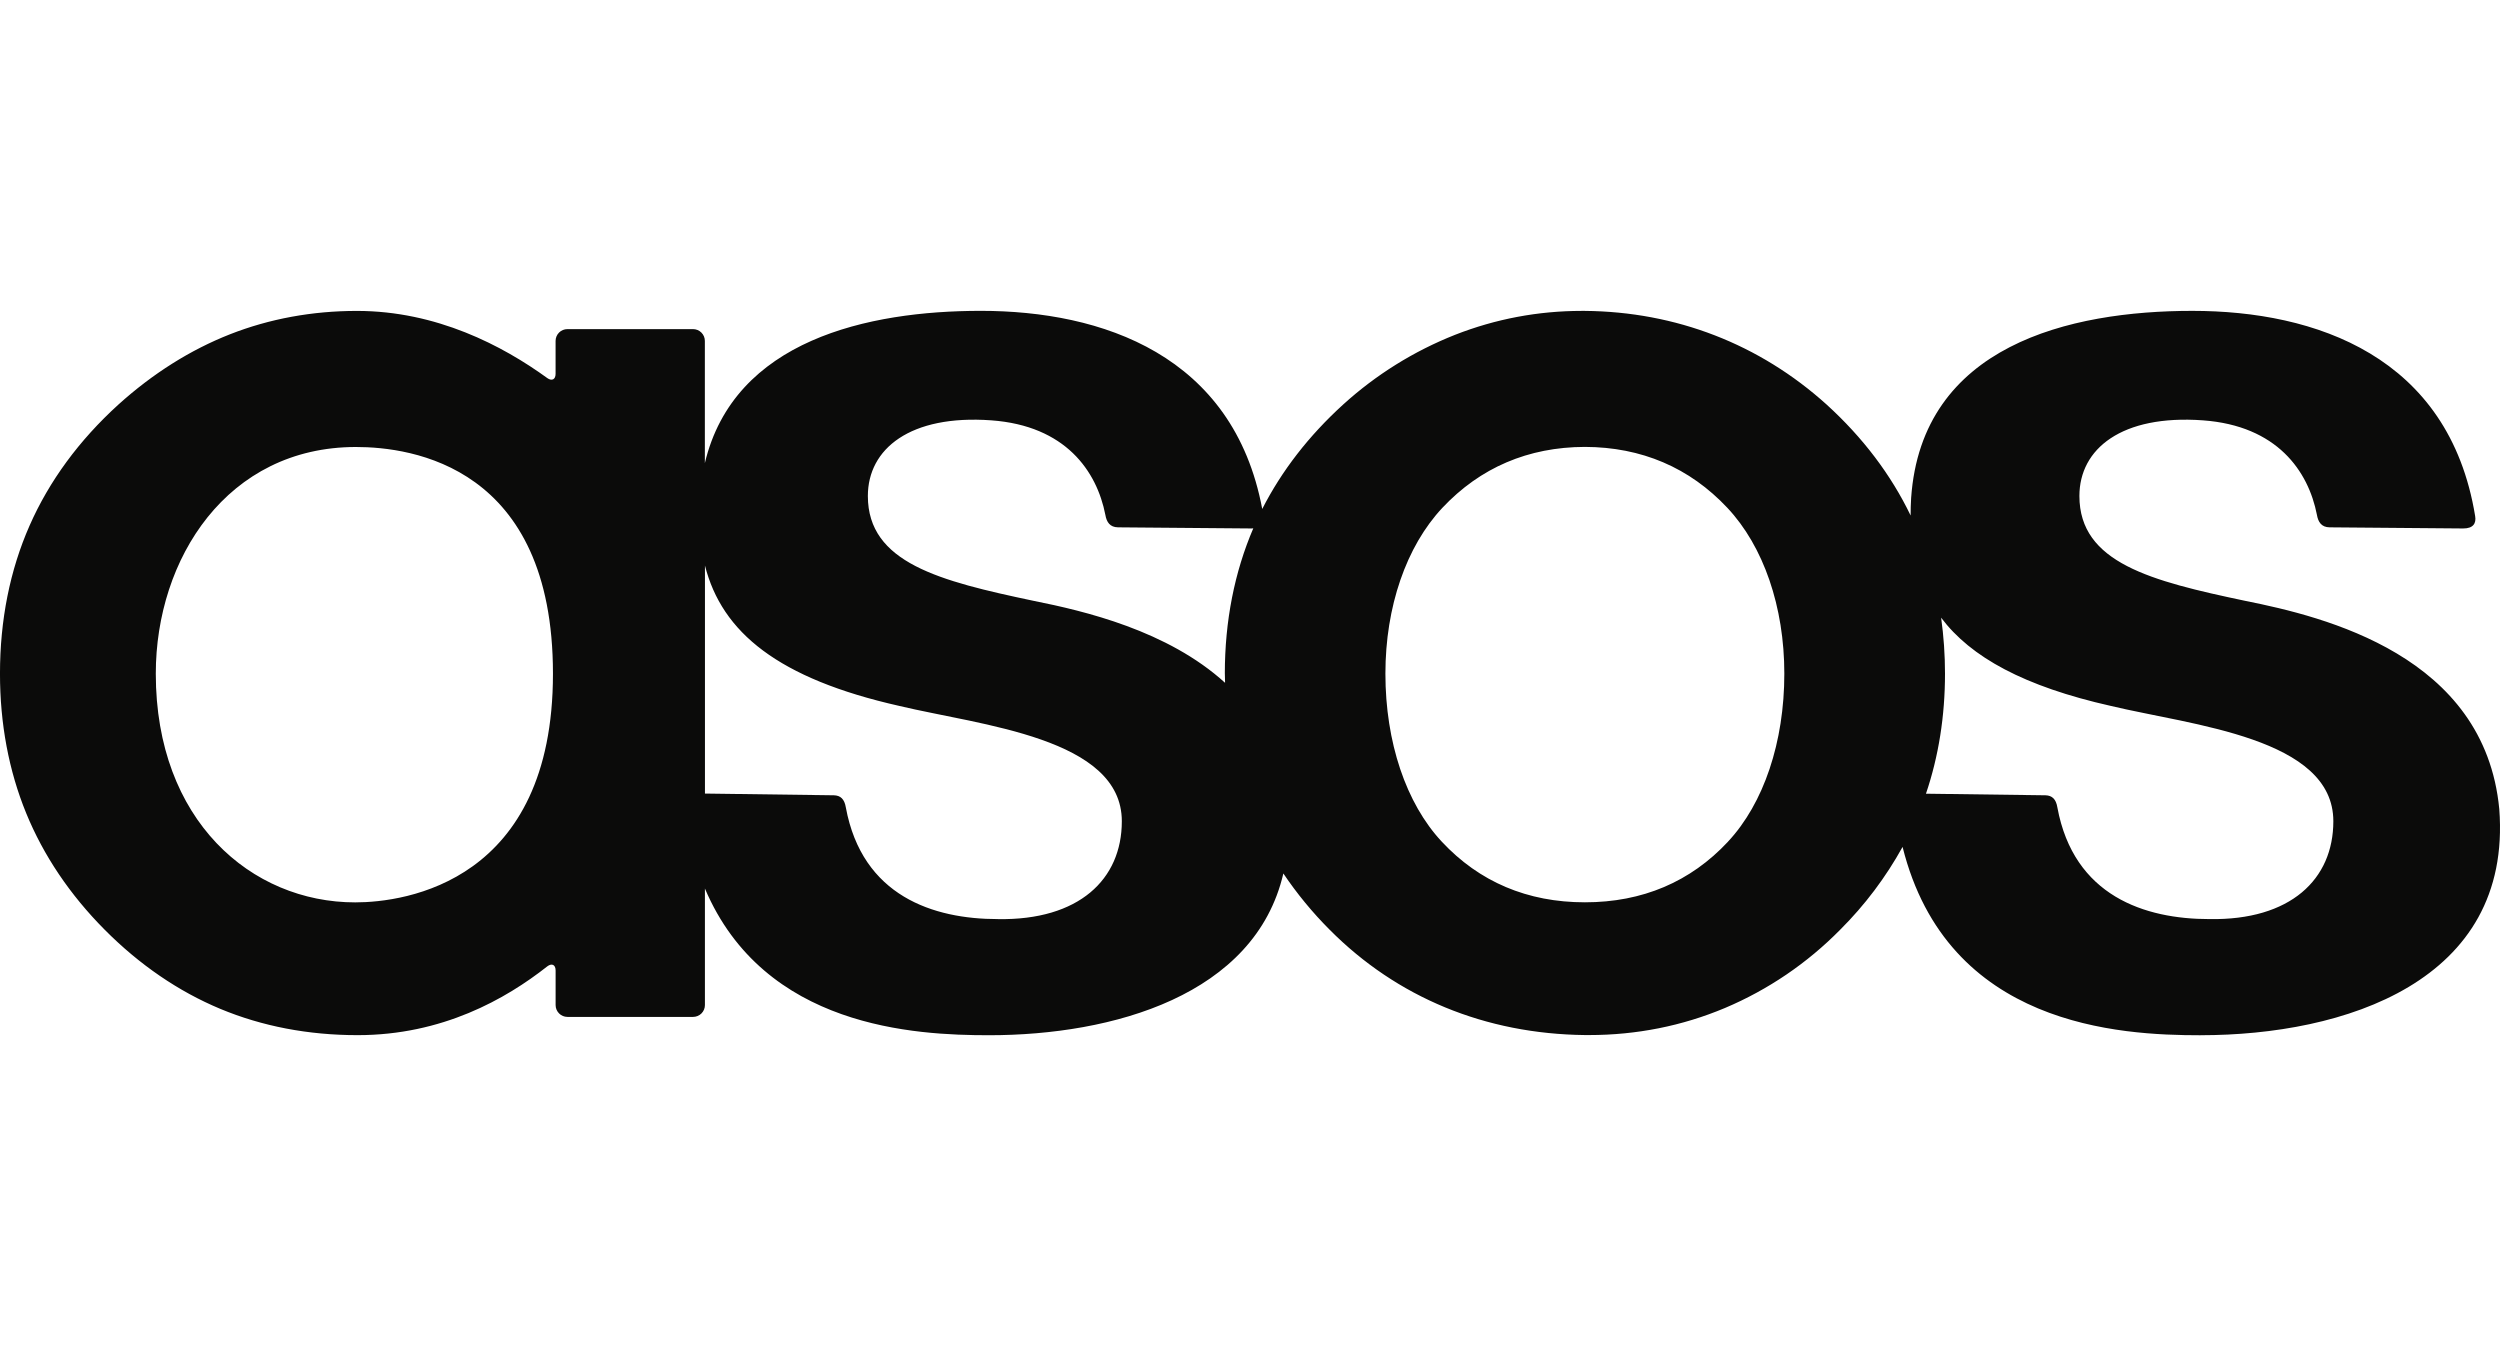
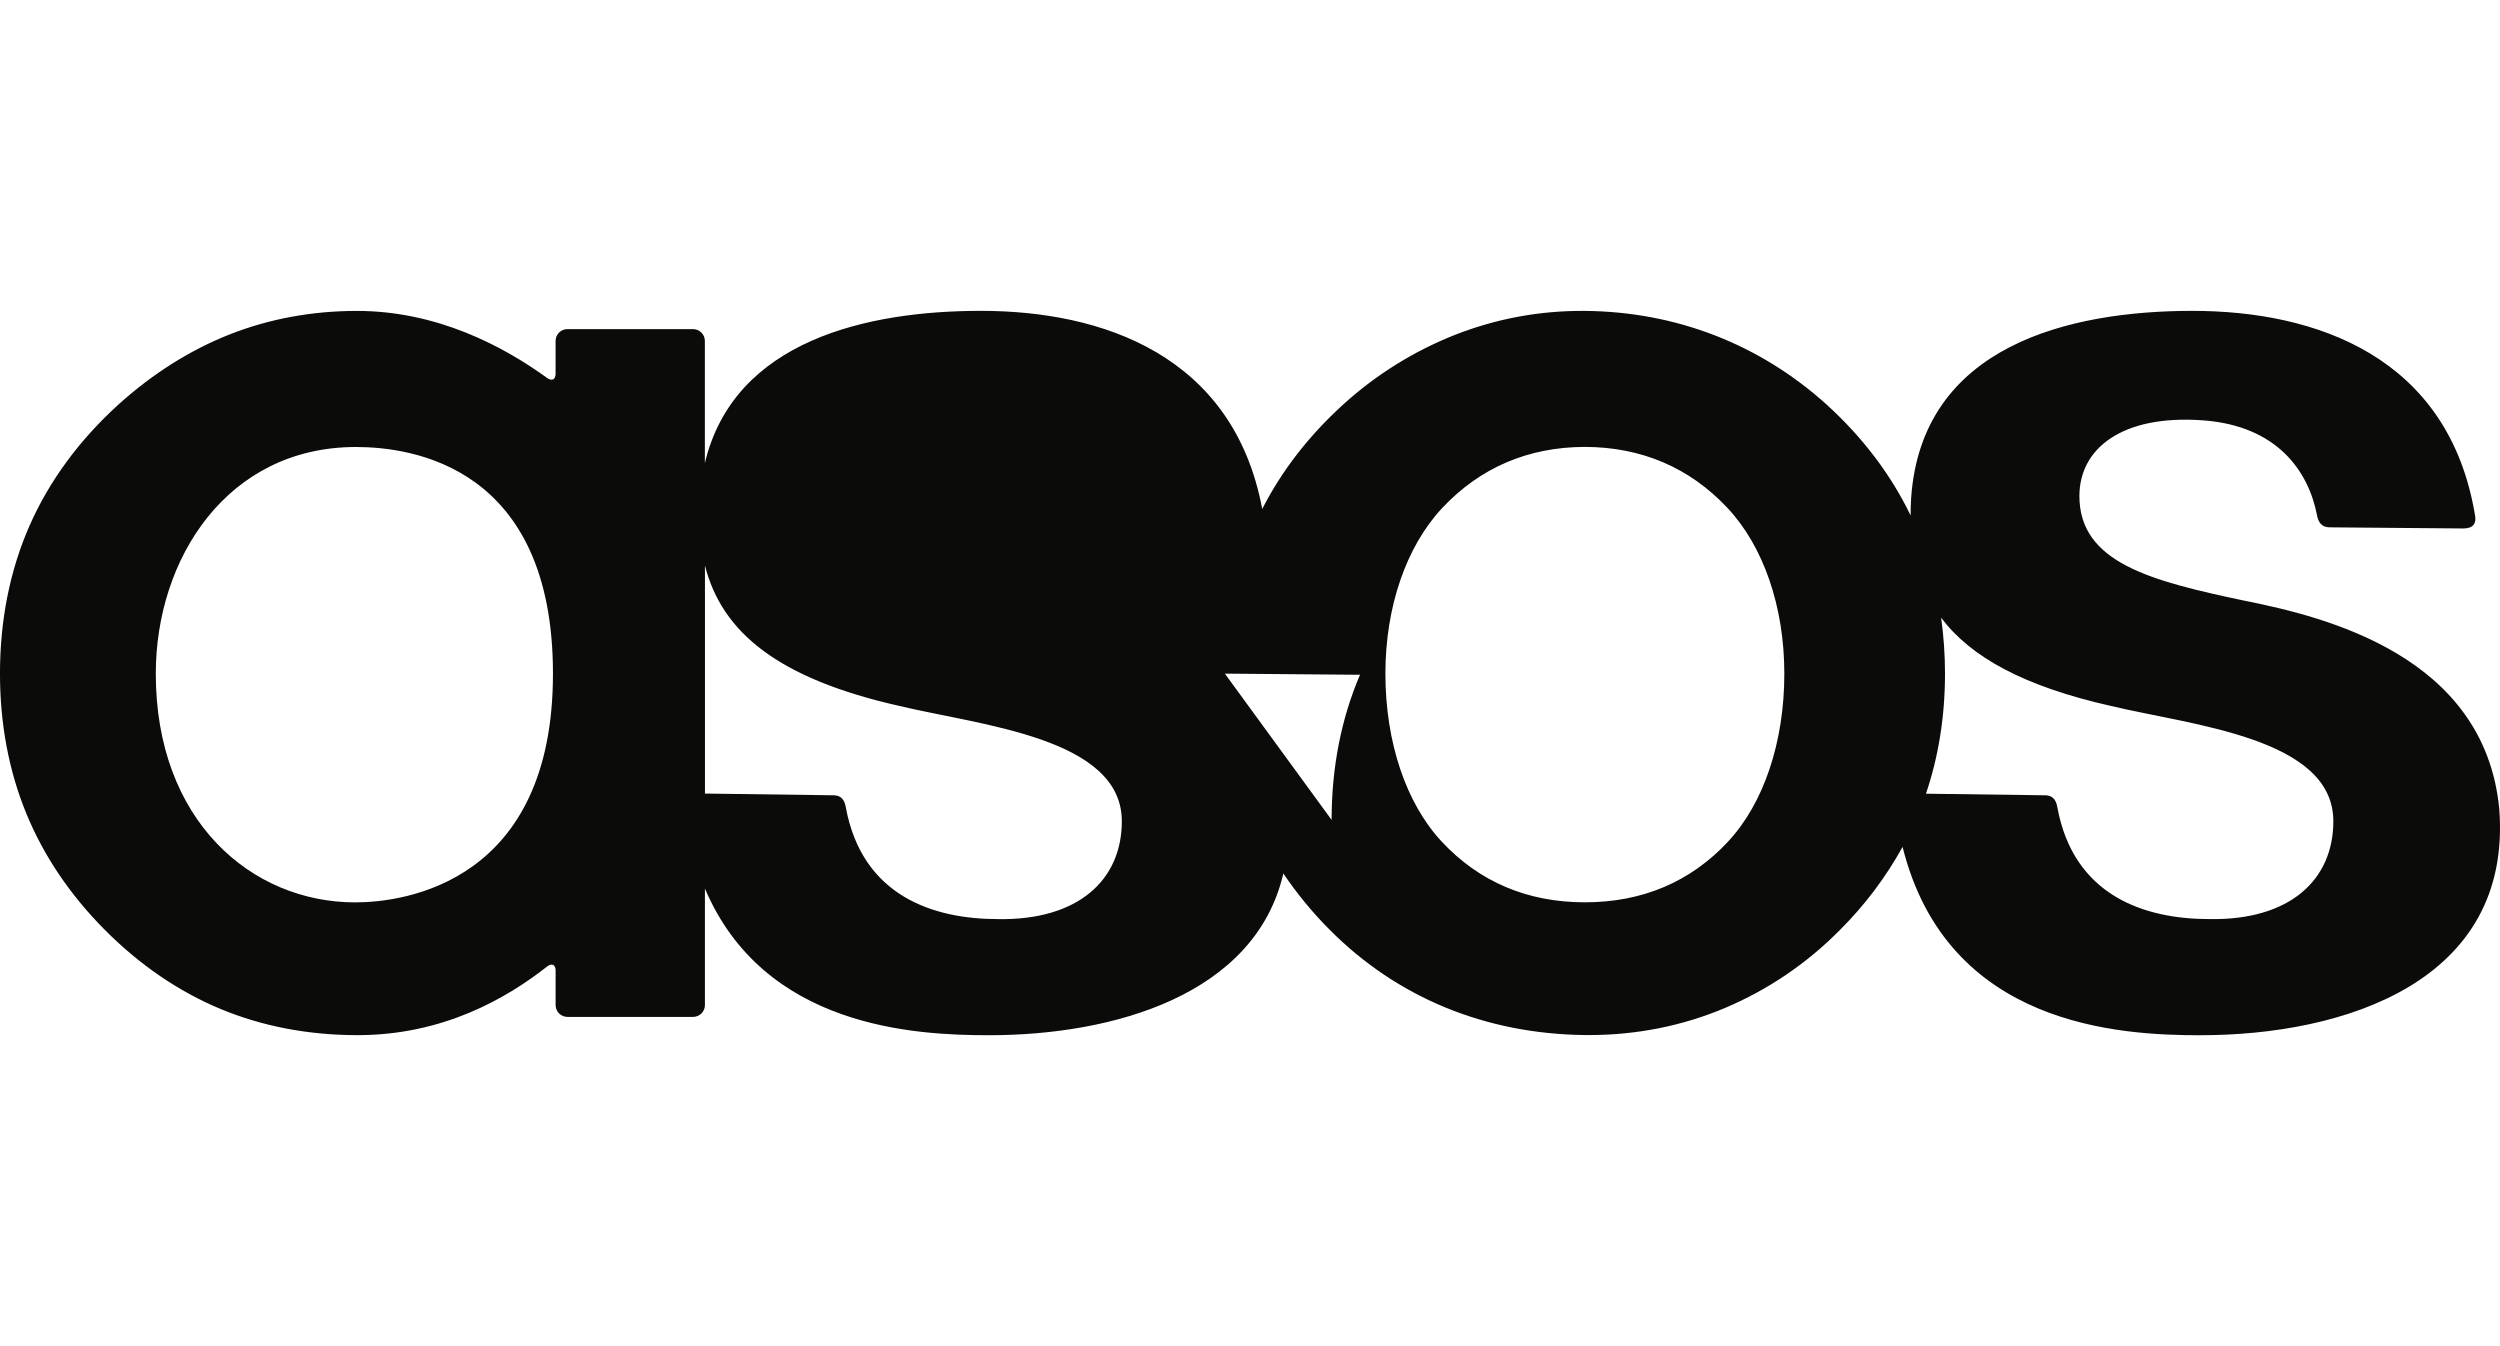
<svg xmlns="http://www.w3.org/2000/svg" fill="none" height="56" viewBox="0 0 104 56" width="104">
-   <path clip-rule="evenodd" d="m71.886 35.013c-1.56 1.673-3.563 2.523-5.954 2.523-2.391 0-4.394-.85-5.954-2.523-1.489-1.594-2.345-4.142-2.345-6.99 0-2.779.865-5.293 2.37-6.898 1.575-1.673 3.569-2.527 5.926-2.534 2.361.007 4.355.86 5.929 2.534 1.507 1.605 2.37 4.119 2.37 6.898 0 2.847-.855 5.396-2.344 6.99zm-20.932-6.99c0 .129.006.255.009.382-2.392-2.177-5.851-2.987-7.964-3.41-3.909-.824-6.896-1.579-6.896-4.362 0-1.963 1.758-3.392 5.137-3.147 3.087.224 4.387 2.111 4.743 3.932.051.299.189.516.529.519l5.552.047c.026 0 .049-.003.073-.005-.783 1.825-1.184 3.858-1.184 6.043zm-9.442 10.211c-2.685 0-5.643-.954-6.325-4.644-.058-.353-.224-.498-.494-.506l-5.367-.072v-9.486c.705 2.78 3.042 4.705 8.094 5.842 3.382.809 9.248 1.323 9.248 4.795 0 2.42-1.782 4.128-5.156 4.072zm-26.734-.695c-4.33 0-8.297-3.408-8.297-9.513 0-4.79 2.974-9.431 8.326-9.431 2.318 0 8.196.794 8.196 9.431 0 8.66-6.137 9.513-8.225 9.513zm65.973-11.843c1.232 1.643 3.456 2.86 7.068 3.672 3.381.809 9.248 1.323 9.248 4.795 0 2.42-1.783 4.128-5.155 4.071-2.684 0-5.644-.954-6.325-4.644-.057-.353-.223-.498-.494-.506l-4.973-.066c.525-1.548.792-3.224.792-4.995-0-.779-.054-1.556-.161-2.327zm10.794 17.369c5.955 0 12.975-2.217 12.425-9.407-.607-6.383-7.25-7.999-10.57-8.663-3.91-.824-6.897-1.579-6.897-4.362 0-1.964 1.759-3.392 5.138-3.147 3.087.224 4.387 2.111 4.743 3.932.051.299.19.516.529.519l5.552.047c.422.003.554-.216.501-.517-1.088-6.653-6.647-8.535-11.763-8.535-5.108 0-11.263 1.435-11.7 7.788-.015.246-.021.488-.021.725-.813-1.69-1.985-3.242-3.496-4.617-2.789-2.515-6.266-3.862-10.059-3.895h-.126c-1.812 0-3.584.334-5.27.995-1.713.678-3.29 1.66-4.654 2.899-1.431 1.301-2.56 2.76-3.368 4.346-1.203-6.412-6.669-8.242-11.709-8.242-4.689 0-10.262 1.213-11.478 6.334v-5.083c-0-.13-.052-.255-.144-.347-.092-.092-.217-.144-.347-.144h-5.228c-.13 0-.255.052-.347.144-.092.092-.144.217-.144.347v1.371c0 .231-.154.311-.342.177-1.86-1.349-4.611-2.796-7.922-2.796-1.861 0-3.637.327-5.281.972-1.645.647-3.209 1.631-4.644 2.926-1.634 1.486-2.878 3.18-3.694 5.035-.816 1.855-1.23 3.927-1.23 6.158 0 2.083.367 4.036 1.089 5.801.722 1.765 1.822 3.397 3.269 4.853 1.447 1.456 3.065 2.562 4.808 3.29 1.742.725 3.663 1.093 5.711 1.093 3.519 0 6.16-1.498 7.89-2.861.191-.146.347-.067.347.171v1.44c0 .27.221.491.492.491h5.228c.13-.001.255-.052.347-.144.092-.092.144-.217.144-.347v-4.849c2.465 5.795 8.745 6.102 11.82 6.102 5.139 0 11.066-1.654 12.243-6.729.566.84 1.21 1.623 1.926 2.34 2.802 2.82 6.474 4.336 10.624 4.382h.17c1.97 0 3.872-.378 5.651-1.126 1.796-.759 3.425-1.866 4.793-3.256 1.024-1.02 1.897-2.18 2.596-3.445 1.863 7.471 9.041 7.835 12.397 7.835z" fill="#0b0b0a" fill-rule="evenodd" />
+   <path clip-rule="evenodd" d="m71.886 35.013c-1.56 1.673-3.563 2.523-5.954 2.523-2.391 0-4.394-.85-5.954-2.523-1.489-1.594-2.345-4.142-2.345-6.99 0-2.779.865-5.293 2.37-6.898 1.575-1.673 3.569-2.527 5.926-2.534 2.361.007 4.355.86 5.929 2.534 1.507 1.605 2.37 4.119 2.37 6.898 0 2.847-.855 5.396-2.344 6.99zm-20.932-6.99l5.552.047c.026 0 .049-.003.073-.005-.783 1.825-1.184 3.858-1.184 6.043zm-9.442 10.211c-2.685 0-5.643-.954-6.325-4.644-.058-.353-.224-.498-.494-.506l-5.367-.072v-9.486c.705 2.78 3.042 4.705 8.094 5.842 3.382.809 9.248 1.323 9.248 4.795 0 2.42-1.782 4.128-5.156 4.072zm-26.734-.695c-4.33 0-8.297-3.408-8.297-9.513 0-4.79 2.974-9.431 8.326-9.431 2.318 0 8.196.794 8.196 9.431 0 8.66-6.137 9.513-8.225 9.513zm65.973-11.843c1.232 1.643 3.456 2.86 7.068 3.672 3.381.809 9.248 1.323 9.248 4.795 0 2.42-1.783 4.128-5.155 4.071-2.684 0-5.644-.954-6.325-4.644-.057-.353-.223-.498-.494-.506l-4.973-.066c.525-1.548.792-3.224.792-4.995-0-.779-.054-1.556-.161-2.327zm10.794 17.369c5.955 0 12.975-2.217 12.425-9.407-.607-6.383-7.25-7.999-10.57-8.663-3.91-.824-6.897-1.579-6.897-4.362 0-1.964 1.759-3.392 5.138-3.147 3.087.224 4.387 2.111 4.743 3.932.051.299.19.516.529.519l5.552.047c.422.003.554-.216.501-.517-1.088-6.653-6.647-8.535-11.763-8.535-5.108 0-11.263 1.435-11.7 7.788-.015.246-.021.488-.021.725-.813-1.69-1.985-3.242-3.496-4.617-2.789-2.515-6.266-3.862-10.059-3.895h-.126c-1.812 0-3.584.334-5.27.995-1.713.678-3.29 1.66-4.654 2.899-1.431 1.301-2.56 2.76-3.368 4.346-1.203-6.412-6.669-8.242-11.709-8.242-4.689 0-10.262 1.213-11.478 6.334v-5.083c-0-.13-.052-.255-.144-.347-.092-.092-.217-.144-.347-.144h-5.228c-.13 0-.255.052-.347.144-.092.092-.144.217-.144.347v1.371c0 .231-.154.311-.342.177-1.86-1.349-4.611-2.796-7.922-2.796-1.861 0-3.637.327-5.281.972-1.645.647-3.209 1.631-4.644 2.926-1.634 1.486-2.878 3.18-3.694 5.035-.816 1.855-1.23 3.927-1.23 6.158 0 2.083.367 4.036 1.089 5.801.722 1.765 1.822 3.397 3.269 4.853 1.447 1.456 3.065 2.562 4.808 3.29 1.742.725 3.663 1.093 5.711 1.093 3.519 0 6.16-1.498 7.89-2.861.191-.146.347-.067.347.171v1.44c0 .27.221.491.492.491h5.228c.13-.001.255-.052.347-.144.092-.092.144-.217.144-.347v-4.849c2.465 5.795 8.745 6.102 11.82 6.102 5.139 0 11.066-1.654 12.243-6.729.566.84 1.21 1.623 1.926 2.34 2.802 2.82 6.474 4.336 10.624 4.382h.17c1.97 0 3.872-.378 5.651-1.126 1.796-.759 3.425-1.866 4.793-3.256 1.024-1.02 1.897-2.18 2.596-3.445 1.863 7.471 9.041 7.835 12.397 7.835z" fill="#0b0b0a" fill-rule="evenodd" />
</svg>